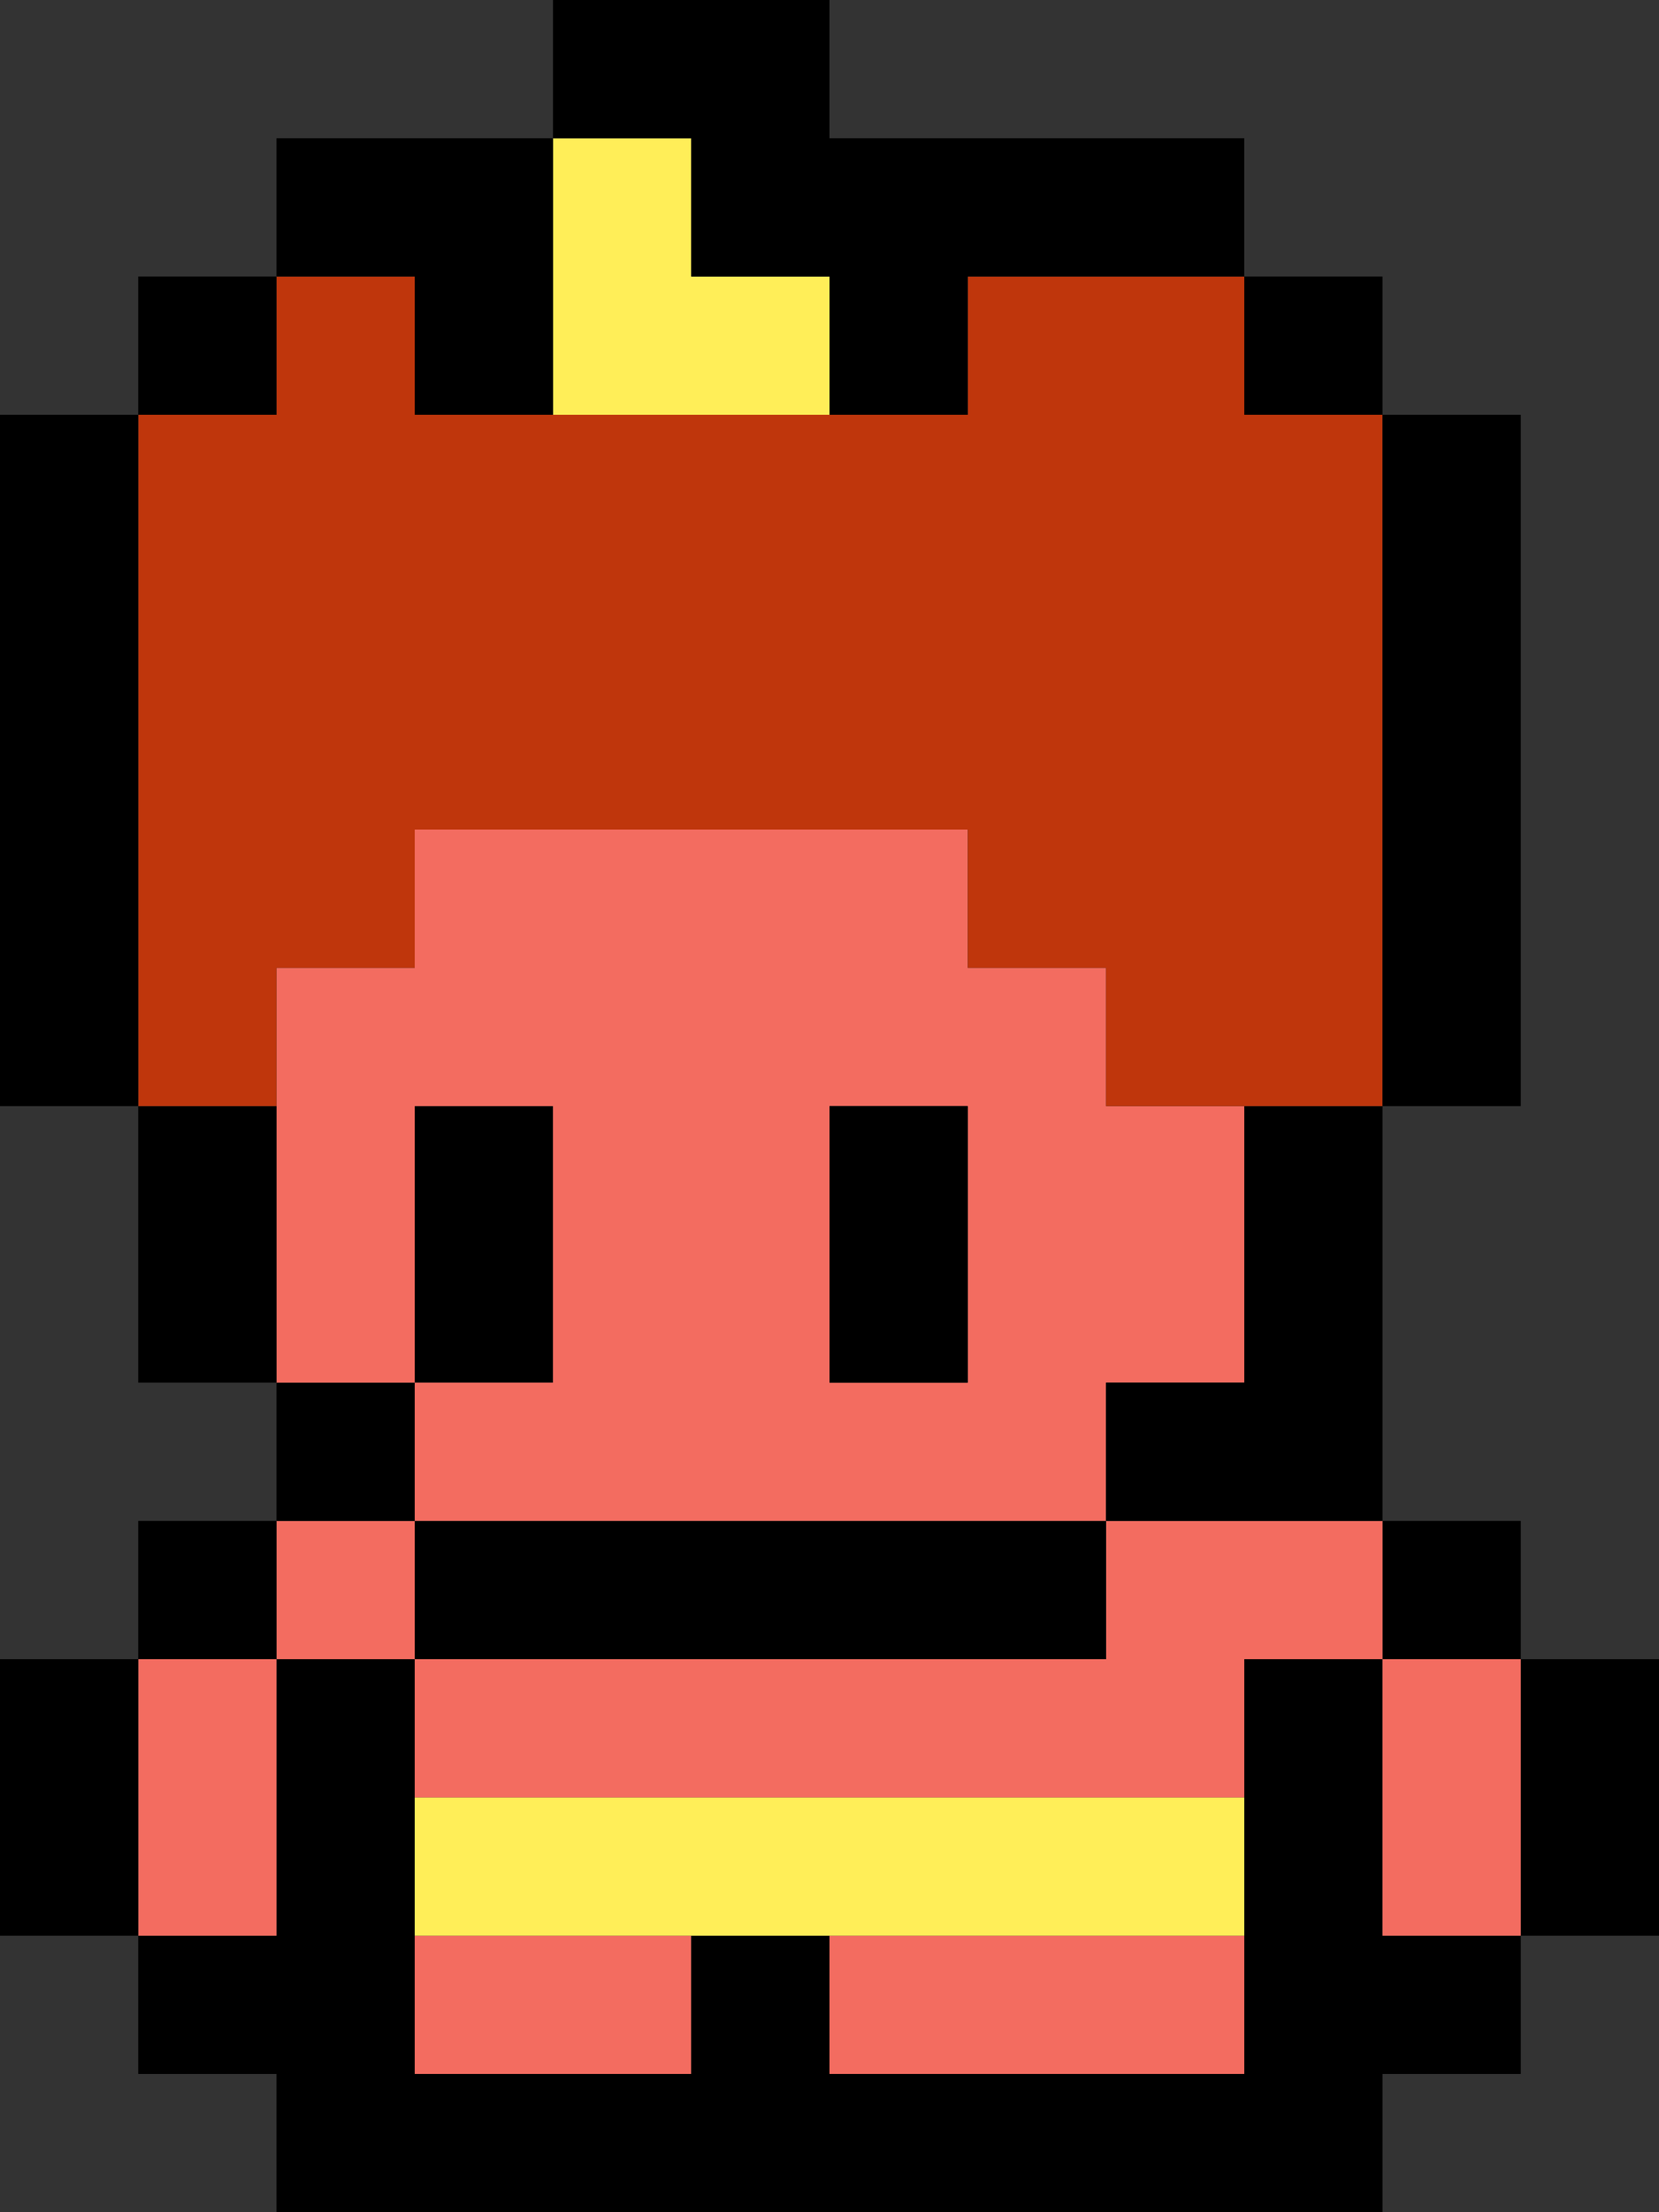
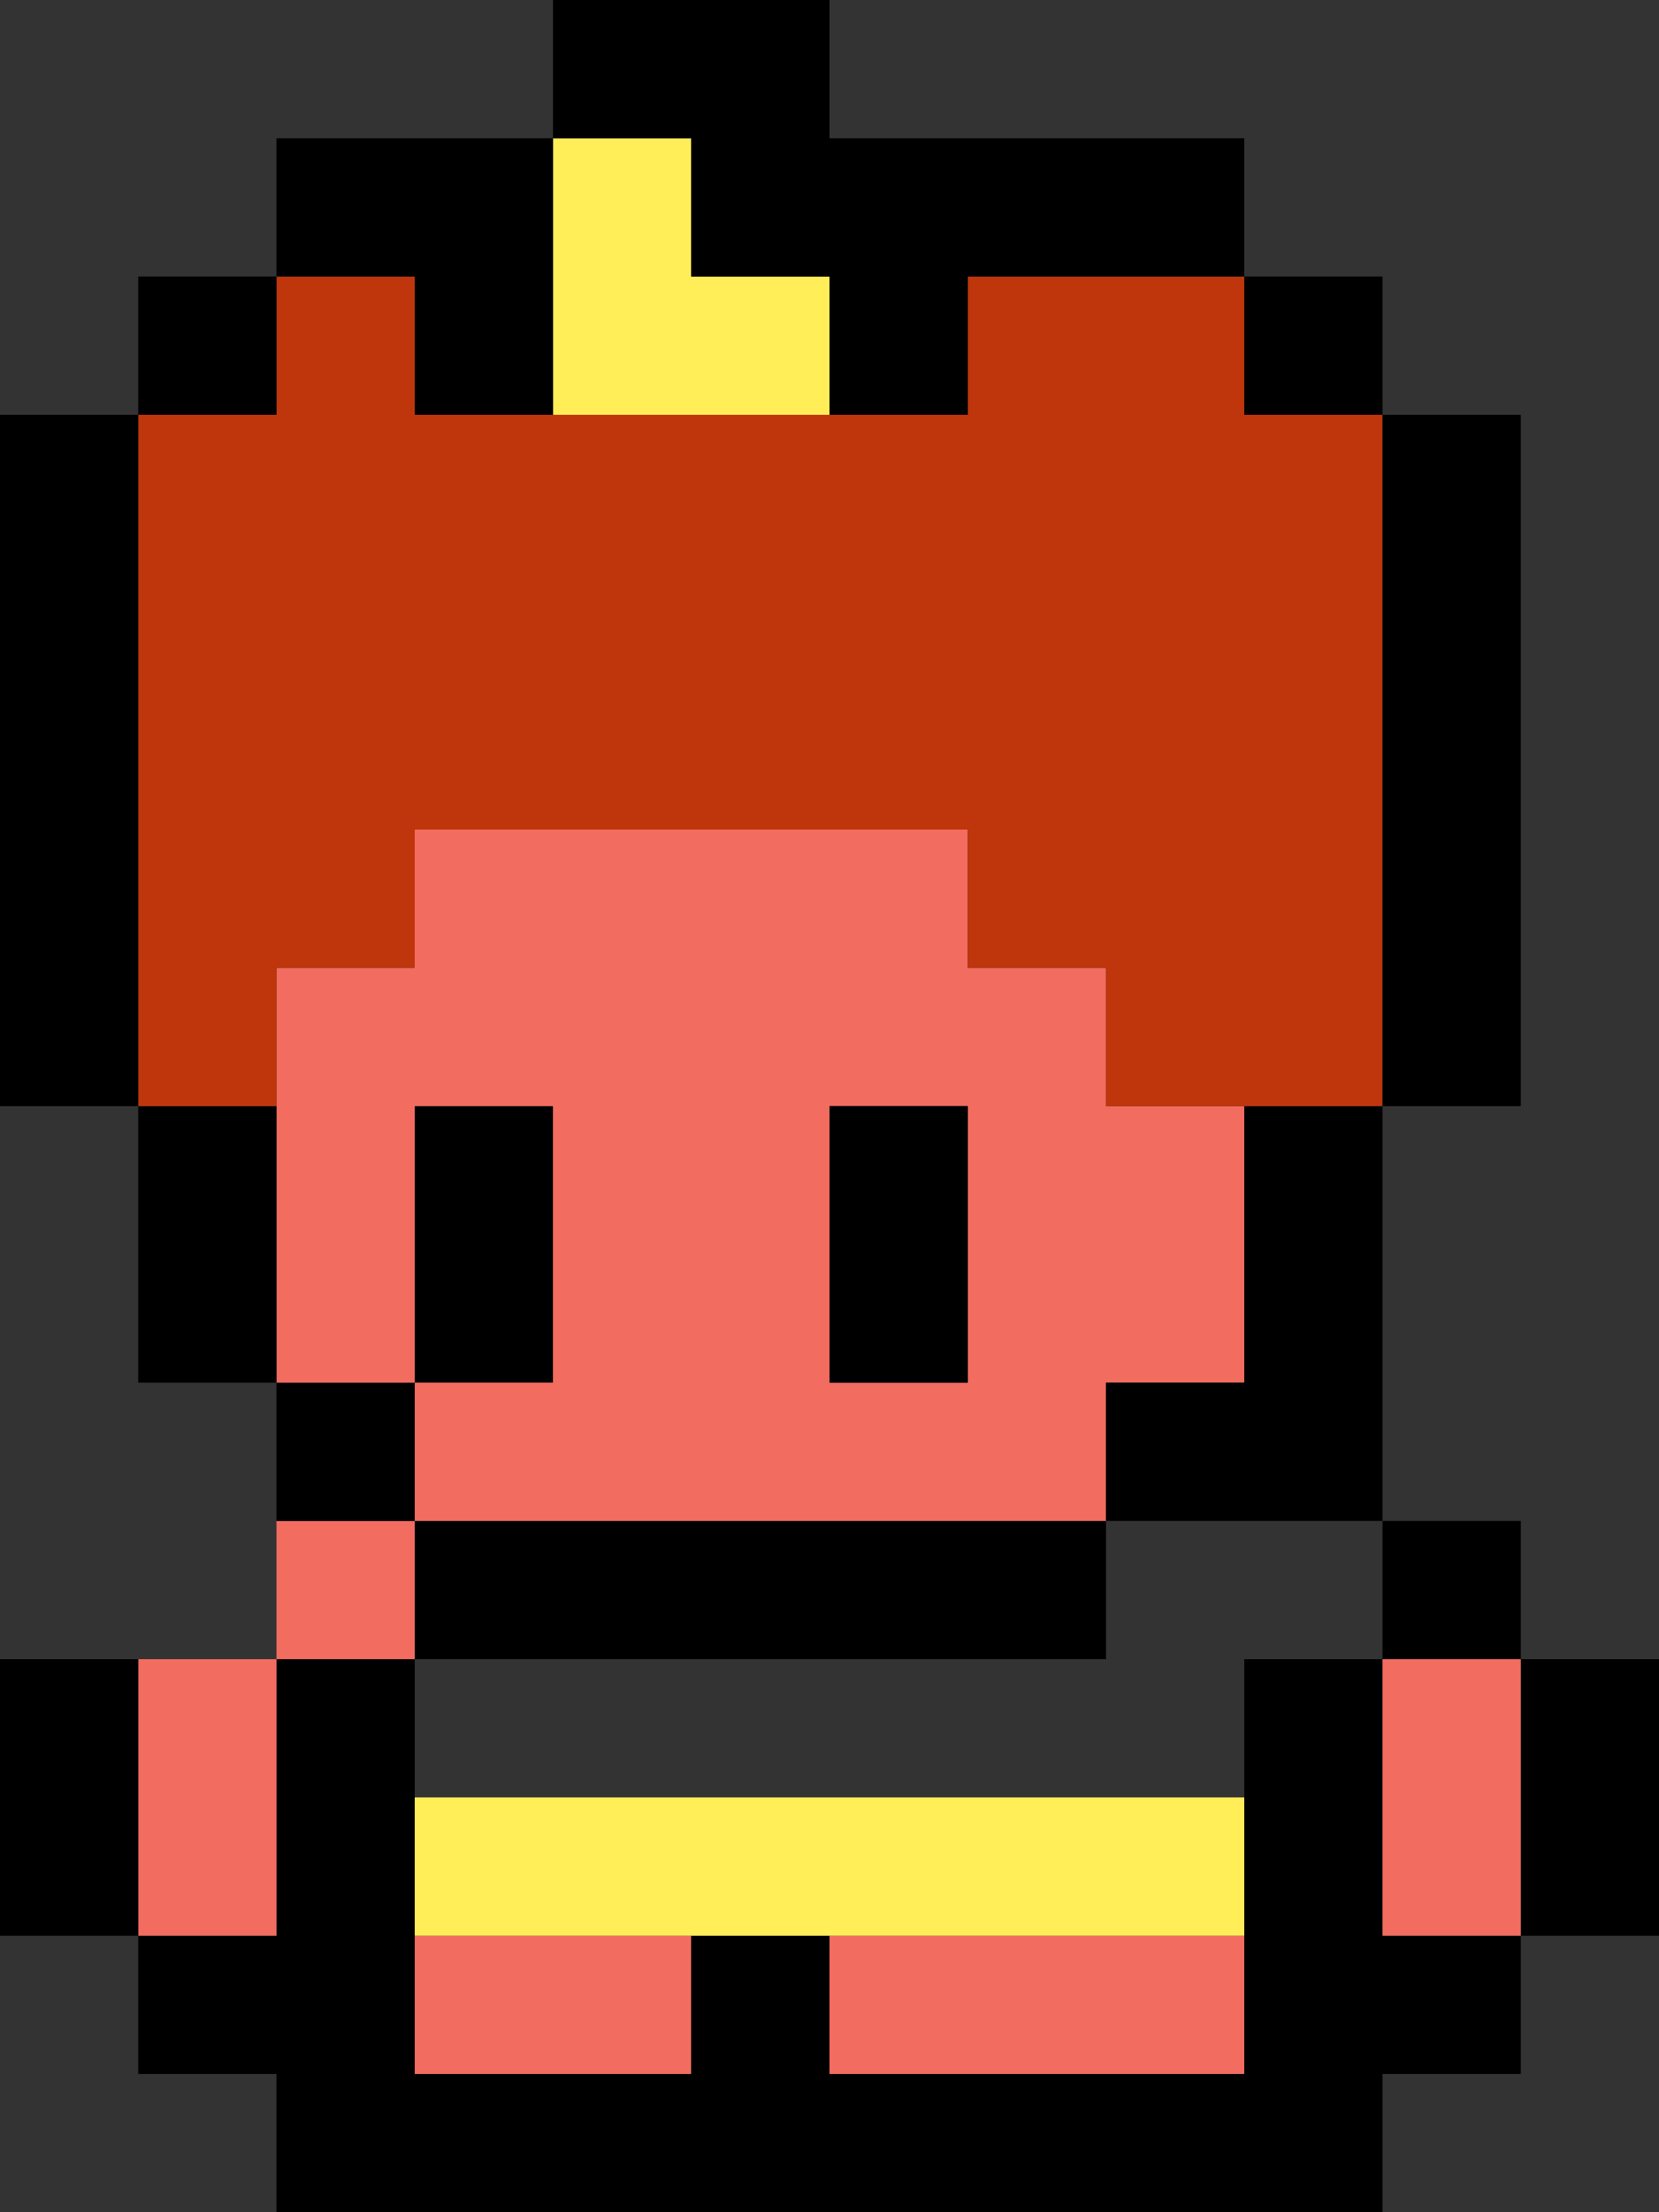
<svg xmlns="http://www.w3.org/2000/svg" width="120" height="160.001" viewBox="0 0 120 160.001">
  <rect x="0" y="0" width="120" height="160.001" fill="#333333" stroke="none" />
  <g id="akaoni_l" transform="translate(0 0)">
    <path id="パス_130" data-name="パス 130" d="M70,140H60v10H90V140H70Z" fill="#f36c60" />
    <path id="パス_131" data-name="パス 131" d="M30,140v10H50V140H30Z" fill="#f36c60" />
    <path id="パス_132" data-name="パス 132" d="M110,120v20h10V120Z" />
    <path id="パス_133" data-name="パス 133" d="M90,120v30H60V140H50v10H30V120H20v20H10v10H20v10h80V150h10V140H100V120Z" />
    <path id="パス_134" data-name="パス 134" d="M40,140H90V130H30v10Z" fill="#ffee58" />
    <path id="パス_135" data-name="パス 135" d="M10,140H20V120H10v20Z" fill="#f36c60" />
    <path id="パス_136" data-name="パス 136" d="M0,120v20H10V120Z" />
    <path id="パス_137" data-name="パス 137" d="M100,130v10h10V120H100Z" fill="#f36c60" />
    <rect id="長方形_653" data-name="長方形 653" width="10" height="10" transform="translate(100 110)" />
-     <path id="パス_138" data-name="パス 138" d="M80,110v10H30v10H90V120h10V110H80Z" fill="#f36c60" />
    <path id="パス_139" data-name="パス 139" d="M50,120H80V110H30v10H50Z" />
    <rect id="長方形_654" data-name="長方形 654" width="10" height="10" transform="translate(20 110)" fill="#f36c60" />
-     <rect id="長方形_655" data-name="長方形 655" width="10" height="10" transform="translate(10 110)" />
    <rect id="長方形_656" data-name="長方形 656" width="10" height="10" transform="translate(20 100)" />
    <path id="パス_140" data-name="パス 140" d="M40,90V80H30v20H40Z" />
    <path id="パス_141" data-name="パス 141" d="M30,90V80H40v20H30v10H80V100H90V80H80V70H70V60H30V70H20v30H30Zm40,0v10H60V80H70Z" fill="#f36c60" />
    <path id="パス_142" data-name="パス 142" d="M90,90v10H80v10h20V80H90Z" />
    <path id="パス_143" data-name="パス 143" d="M60,90v10H70V80H60Z" />
    <path id="パス_144" data-name="パス 144" d="M20,80H10v20H20V80Z" />
    <path id="パス_145" data-name="パス 145" d="M20,70H30V60H70V70H80V80h20V30H90V20H70V30H30V20H20V30H10V80H20Z" fill="#bf360c" />
    <path id="パス_146" data-name="パス 146" d="M0,30V80H10V30Z" />
    <path id="パス_147" data-name="パス 147" d="M100,50V80h10V30H100V50Z" />
    <rect id="長方形_657" data-name="長方形 657" width="10" height="10" transform="translate(90 20)" />
    <path id="パス_148" data-name="パス 148" d="M40,30H60V20H50V10H40V30Z" fill="#ffee58" />
    <path id="パス_149" data-name="パス 149" d="M30,30H40V10H20V20H30Z" />
    <rect id="長方形_658" data-name="長方形 658" width="10" height="10" transform="translate(10 20)" />
    <path id="パス_150" data-name="パス 150" d="M40,0V10H50V20H60V30H70V20H90V10H60V0Z" />
  </g>
</svg>